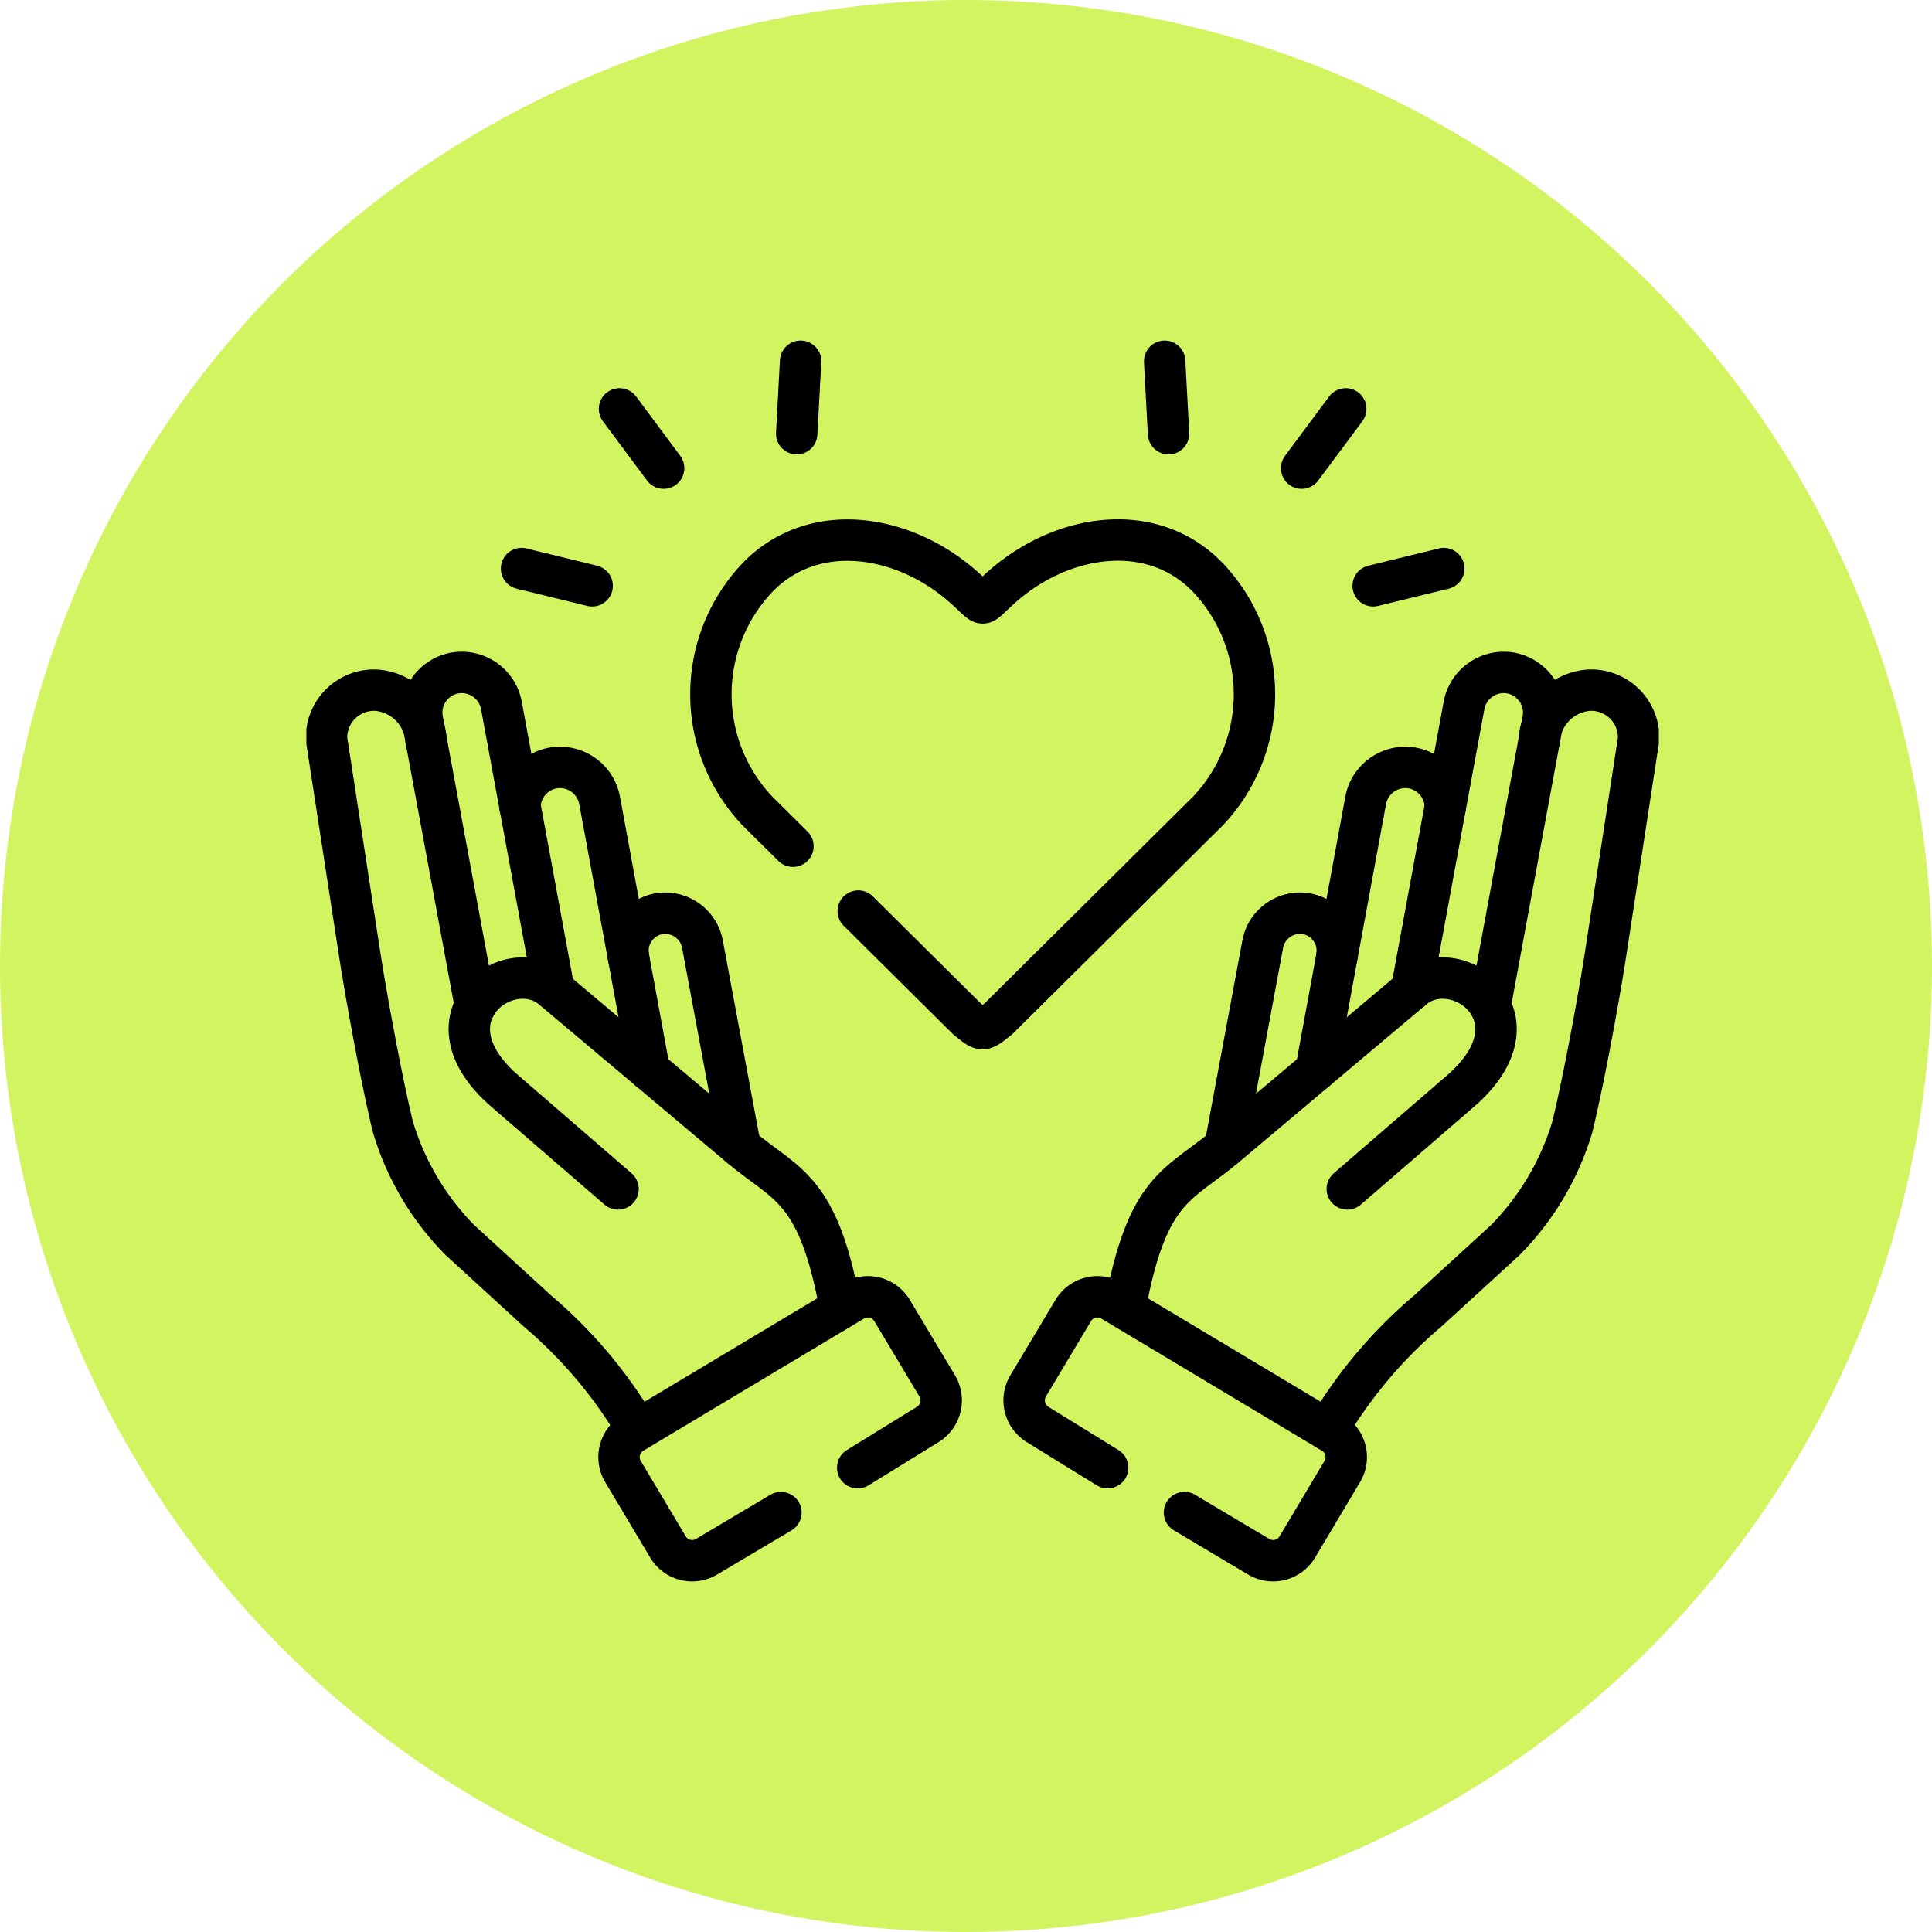
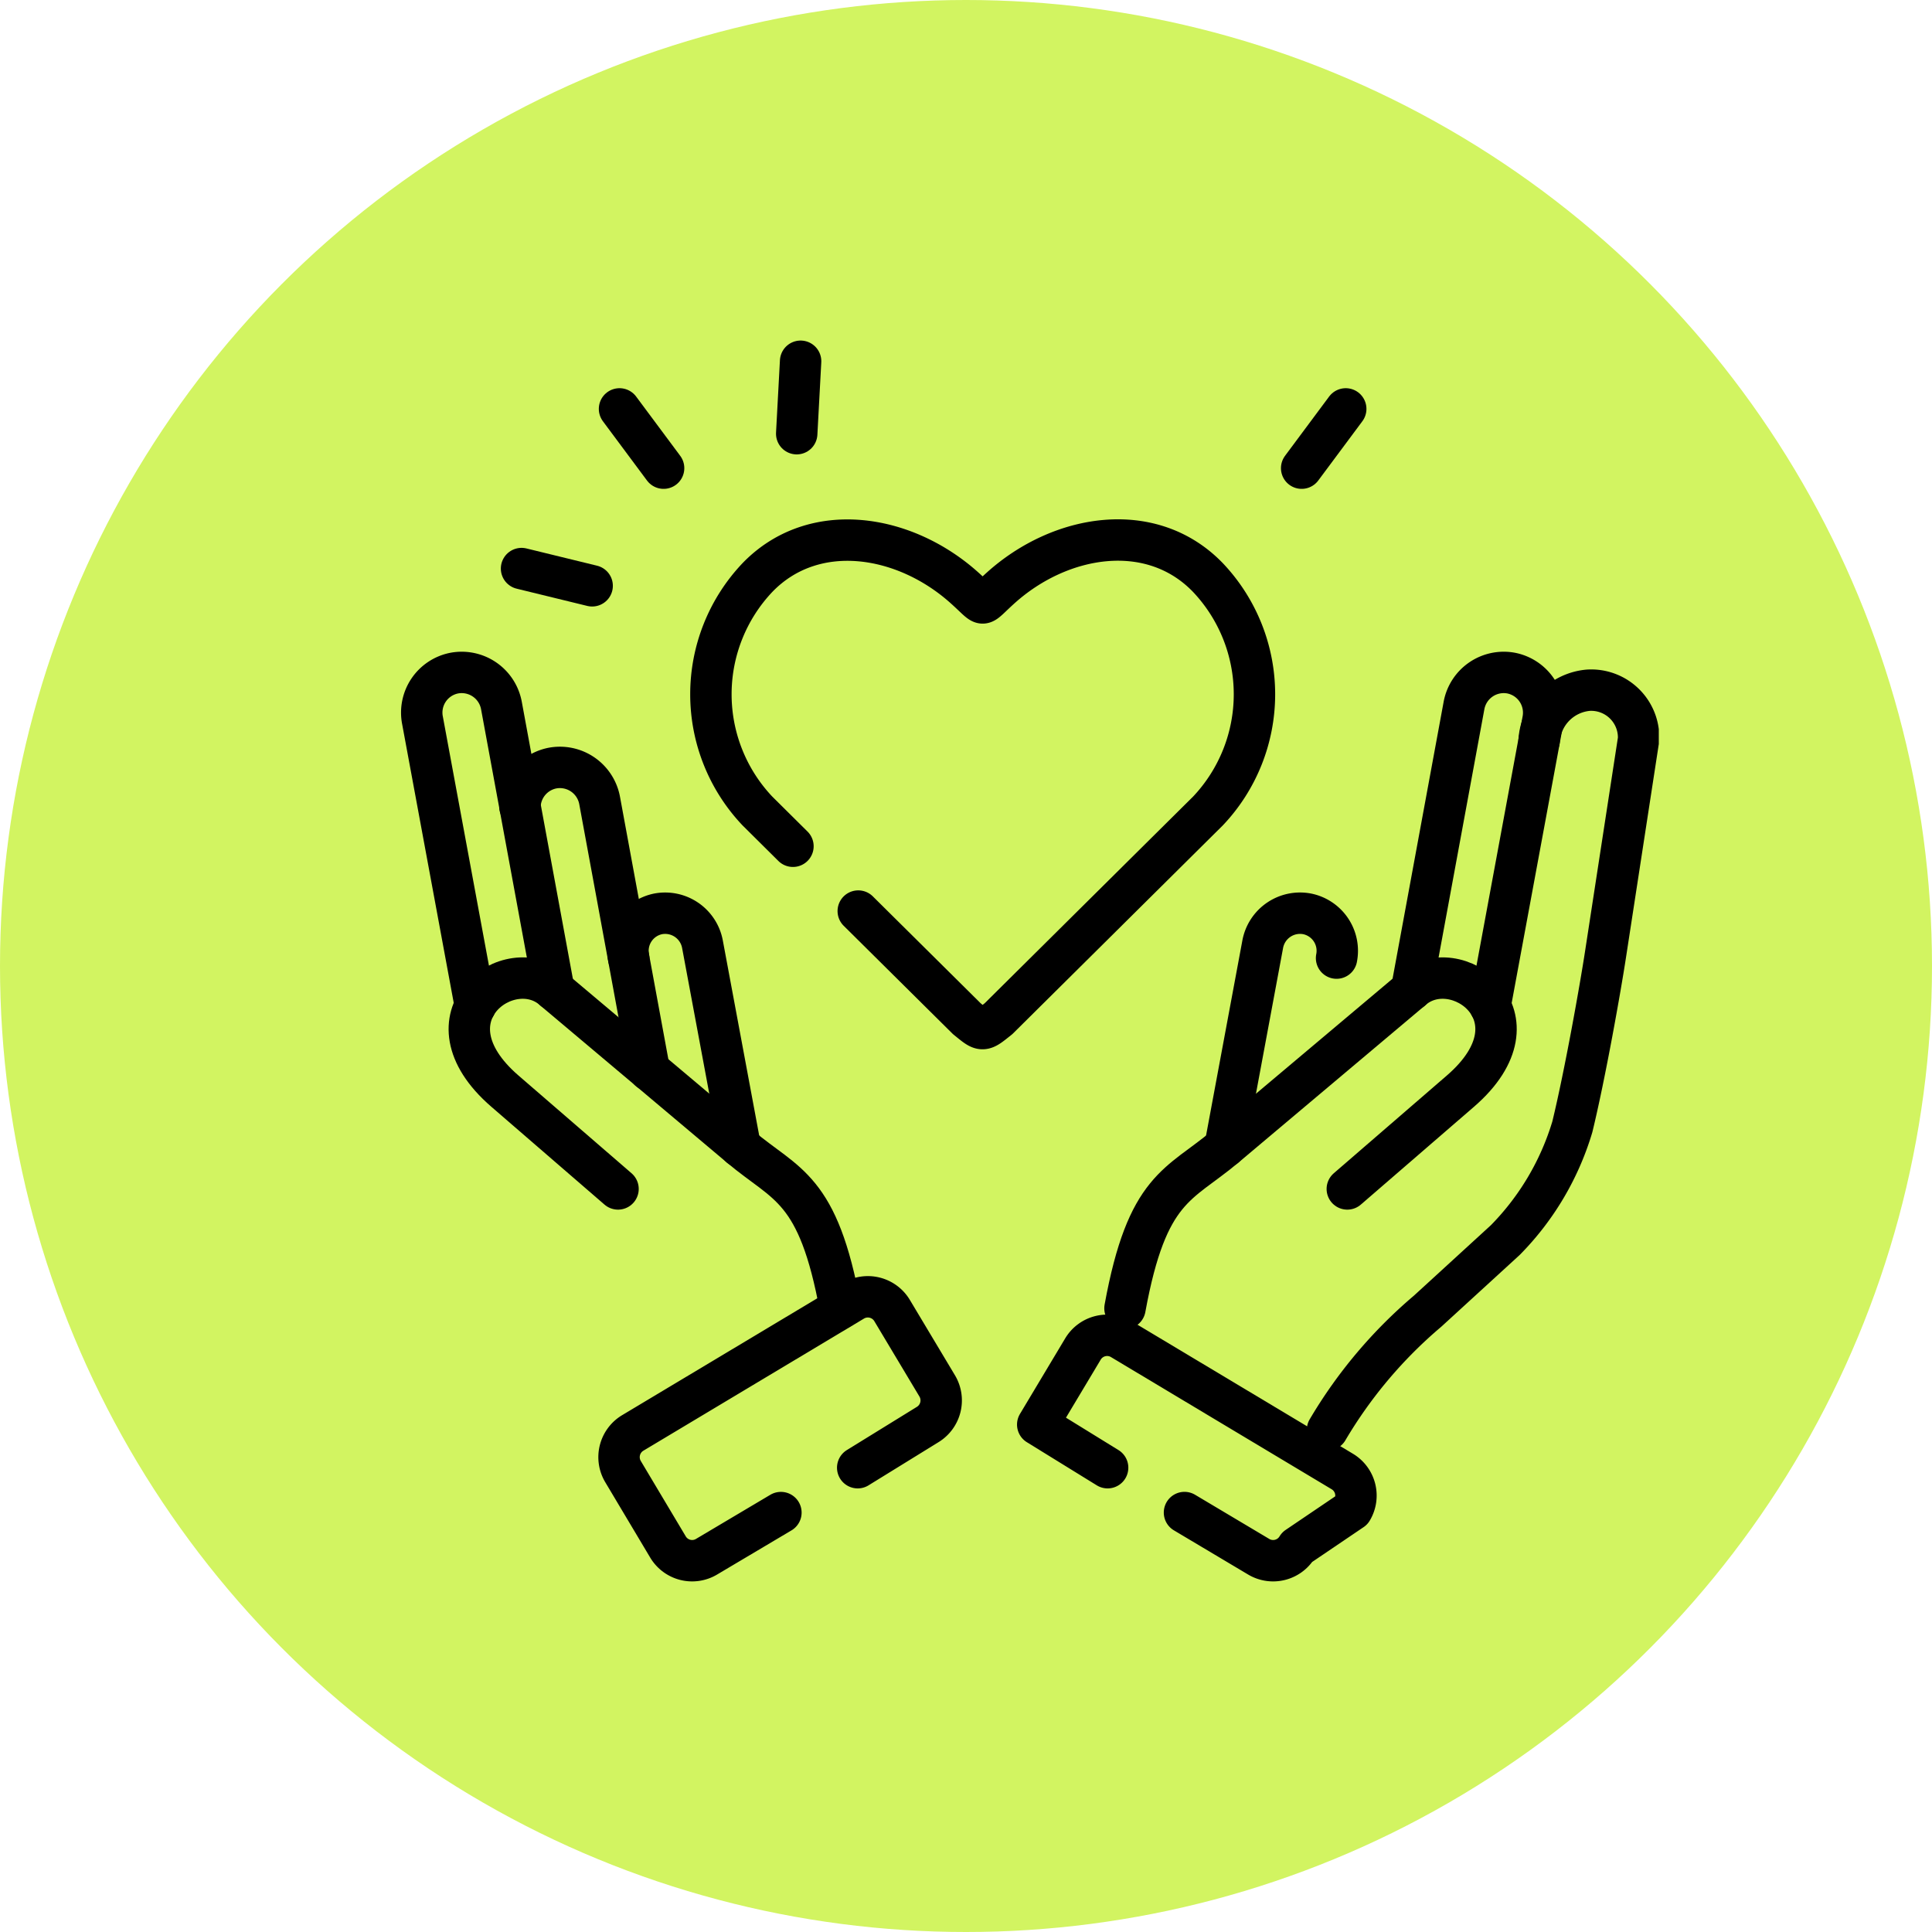
<svg xmlns="http://www.w3.org/2000/svg" width="56" height="56" viewBox="0 0 56 56">
  <defs>
    <clipPath id="clip-path">
      <path id="path177" d="M0-682.665H39.2v39.2H0Z" transform="translate(0 682.665)" />
    </clipPath>
  </defs>
  <g id="icon-honestidad" transform="translate(-121 -1591)">
    <circle id="Ellipse_1" data-name="Ellipse 1" cx="28" cy="28" r="28" transform="translate(121 1591)" fill="#d2f461" />
    <g id="g171" transform="translate(129.881 2281.915)">
      <g id="g173" transform="translate(0 -682.665)">
        <g id="g175" clip-path="url(#clip-path)">
          <g id="g181" transform="translate(9.321 18.222)">
            <path id="path183" d="M-.345-21.4a1.092,1.092,0,0,1,.852-1.282,1.1,1.1,0,0,1,1.286.878l1.095,5.872" transform="translate(0.366 22.699)" fill="none" stroke="#000" stroke-linecap="round" stroke-linejoin="round" stroke-miterlimit="10" stroke-width="1.2" />
          </g>
          <g id="g185" transform="translate(28.848 3.607)">
            <path id="path187" d="M0-28.2l1.278-1.718" transform="translate(0 29.913)" fill="none" stroke="#000" stroke-linecap="round" stroke-linejoin="round" stroke-miterlimit="10" stroke-width="1.2" />
          </g>
          <g id="g189" transform="translate(30.921 8.23)">
-             <path id="path191" d="M0-8.2l2.047-.5" transform="translate(0 8.7)" fill="none" stroke="#000" stroke-linecap="round" stroke-linejoin="round" stroke-miterlimit="10" stroke-width="1.2" />
-           </g>
+             </g>
          <g id="g193" transform="translate(24.877 2.216)">
-             <path id="path195" d="M-1.85-34.546l-.113-2.1" transform="translate(1.963 36.651)" fill="none" stroke="#000" stroke-linecap="round" stroke-linejoin="round" stroke-miterlimit="10" stroke-width="1.2" />
-           </g>
+             </g>
          <g id="g197" transform="translate(9.077 3.607)">
            <path id="path199" d="M-20.972-28.2l-1.278-1.718" transform="translate(22.249 29.913)" fill="none" stroke="#000" stroke-linecap="round" stroke-linejoin="round" stroke-miterlimit="10" stroke-width="1.2" />
          </g>
          <g id="g201" transform="translate(6.234 8.23)">
            <path id="path203" d="M-33.6-8.2l-2.047-.5" transform="translate(35.649 8.7)" fill="none" stroke="#000" stroke-linecap="round" stroke-linejoin="round" stroke-miterlimit="10" stroke-width="1.2" />
          </g>
          <g id="g205" transform="translate(14.212 2.216)">
            <path id="path207" d="M0-34.546l.113-2.1" transform="translate(0 36.651)" fill="none" stroke="#000" stroke-linecap="round" stroke-linejoin="round" stroke-miterlimit="10" stroke-width="1.2" />
          </g>
          <g id="g209" transform="translate(11.724 7.406)">
            <path id="path211" d="M-39.037-145.644l-1.031-1.023a4.919,4.919,0,0,1,0-6.764c1.631-1.69,4.266-1.267,6.007.3.323.289.436.434.523.434s.2-.145.521-.434c1.743-1.571,4.379-1.994,6.01-.3a4.919,4.919,0,0,1,0,6.764l-.727.721-5.344,5.3c-.23.183-.344.283-.459.287s-.23-.1-.461-.287l-3.146-3.119" transform="translate(41.416 154.517)" fill="none" stroke="#000" stroke-linecap="round" stroke-linejoin="round" stroke-miterlimit="10" stroke-width="1.2" />
          </g>
          <g id="g213" transform="translate(4.721 20.101)">
            <path id="path215" d="M-70.766-100.32l-3.278-2.834c-2.493-2.156.149-4.079,1.416-2.938l5.406,4.551c1.333,1.122,2.258,1.161,2.9,4.681" transform="translate(75.078 106.431)" fill="none" stroke="#000" stroke-linecap="round" stroke-linejoin="round" stroke-miterlimit="10" stroke-width="1.2" />
          </g>
          <g id="g217" transform="translate(3.339 11.239)">
            <path id="path219" d="M-25.5-158.662l-1.531-8.272a1.166,1.166,0,0,1,.912-1.371,1.171,1.171,0,0,1,1.375.937l1.52,8.242" transform="translate(27.058 168.328)" fill="none" stroke="#000" stroke-linecap="round" stroke-linejoin="round" stroke-miterlimit="10" stroke-width="1.2" />
          </g>
          <g id="g221" transform="translate(6.19 13.992)">
            <path id="path223" d="M0-18.735a1.168,1.168,0,0,1,.935-1.118,1.171,1.171,0,0,1,1.375.94l1.441,7.821" transform="translate(0 19.876)" fill="none" stroke="#000" stroke-linecap="round" stroke-linejoin="round" stroke-miterlimit="10" stroke-width="1.2" />
          </g>
          <g id="g225" transform="translate(9.056 29.334)">
            <path id="path227" d="M-113.641-81.3l2.026-1.25a.82.82,0,0,0,.281-1.116l-1.312-2.192a.818.818,0,0,0-1.118-.281l-6.4,3.833a.818.818,0,0,0-.281,1.116L-119.139-79a.815.815,0,0,0,1.116.281l2.156-1.28" transform="translate(120.565 86.258)" fill="none" stroke="#000" stroke-linecap="round" stroke-linejoin="round" stroke-miterlimit="10" stroke-width="1.2" />
          </g>
          <g id="g229" transform="translate(0.574 11.757)">
-             <path id="path231" d="M-47.548-24.01a1.567,1.567,0,0,0-1.422-1.463,1.376,1.376,0,0,0-1.463,1.422l.959,6.227c.145.946.591,3.476.963,5.006a7.881,7.881,0,0,0,1.943,3.282l2.253,2.062a13.43,13.43,0,0,1,2.893,3.438" transform="translate(50.444 25.473)" fill="none" stroke="#000" stroke-linecap="round" stroke-linejoin="round" stroke-miterlimit="10" stroke-width="1.2" />
-           </g>
+             </g>
          <g id="g233" transform="translate(23.723 20.101)">
            <path id="path235" d="M-105.832-100.32l3.278-2.834c2.494-2.156-.149-4.079-1.416-2.938l-5.406,4.551c-1.333,1.122-2.258,1.161-2.9,4.681" transform="translate(112.28 106.431)" fill="none" stroke="#000" stroke-linecap="round" stroke-linejoin="round" stroke-miterlimit="10" stroke-width="1.2" />
          </g>
          <g id="g237" transform="translate(26.627 18.222)">
            <path id="path239" d="M-53.072-21.4a1.092,1.092,0,0,0-.852-1.282,1.1,1.1,0,0,0-1.288.878l-1.093,5.872" transform="translate(56.305 22.699)" fill="none" stroke="#000" stroke-linecap="round" stroke-linejoin="round" stroke-miterlimit="10" stroke-width="1.2" />
          </g>
          <g id="g241" transform="translate(32.033 11.239)">
            <path id="path243" d="M-37.37-158.662l1.531-8.272a1.169,1.169,0,0,0-.912-1.371,1.171,1.171,0,0,0-1.375.937l-1.52,8.242" transform="translate(39.647 168.328)" fill="none" stroke="#000" stroke-linecap="round" stroke-linejoin="round" stroke-miterlimit="10" stroke-width="1.2" />
          </g>
          <g id="g245" transform="translate(29.261 13.992)">
-             <path id="path247" d="M-61.587-18.735a1.168,1.168,0,0,0-.935-1.118,1.171,1.171,0,0,0-1.375.94l-1.441,7.821" transform="translate(65.339 19.876)" fill="none" stroke="#000" stroke-linecap="round" stroke-linejoin="round" stroke-miterlimit="10" stroke-width="1.2" />
-           </g>
+             </g>
          <g id="g249" transform="translate(29.603 11.757)">
            <path id="path251" d="M-100.6-24.01a1.566,1.566,0,0,1,1.42-1.463,1.374,1.374,0,0,1,1.463,1.422l-.957,6.227c-.144.946-.591,3.476-.963,5.006a7.9,7.9,0,0,1-1.943,3.282l-2.253,2.062a13.479,13.479,0,0,0-2.9,3.438" transform="translate(106.728 25.473)" fill="none" stroke="#000" stroke-linecap="round" stroke-linejoin="round" stroke-miterlimit="10" stroke-width="1.2" />
          </g>
          <g id="g253" transform="translate(20.803 29.334)">
-             <path id="path255" d="M-39.728-81.3l-2.026-1.25a.82.82,0,0,1-.281-1.116l1.312-2.192a.816.816,0,0,1,1.116-.281l6.4,3.833a.814.814,0,0,1,.281,1.116L-34.231-79a.817.817,0,0,1-1.118.281L-37.5-80" transform="translate(42.149 86.258)" fill="none" stroke="#000" stroke-linecap="round" stroke-linejoin="round" stroke-miterlimit="10" stroke-width="1.2" />
+             <path id="path255" d="M-39.728-81.3l-2.026-1.25l1.312-2.192a.816.816,0,0,1,1.116-.281l6.4,3.833a.814.814,0,0,1,.281,1.116L-34.231-79a.817.817,0,0,1-1.118.281L-37.5-80" transform="translate(42.149 86.258)" fill="none" stroke="#000" stroke-linecap="round" stroke-linejoin="round" stroke-miterlimit="10" stroke-width="1.2" />
          </g>
        </g>
      </g>
    </g>
  </g>
</svg>